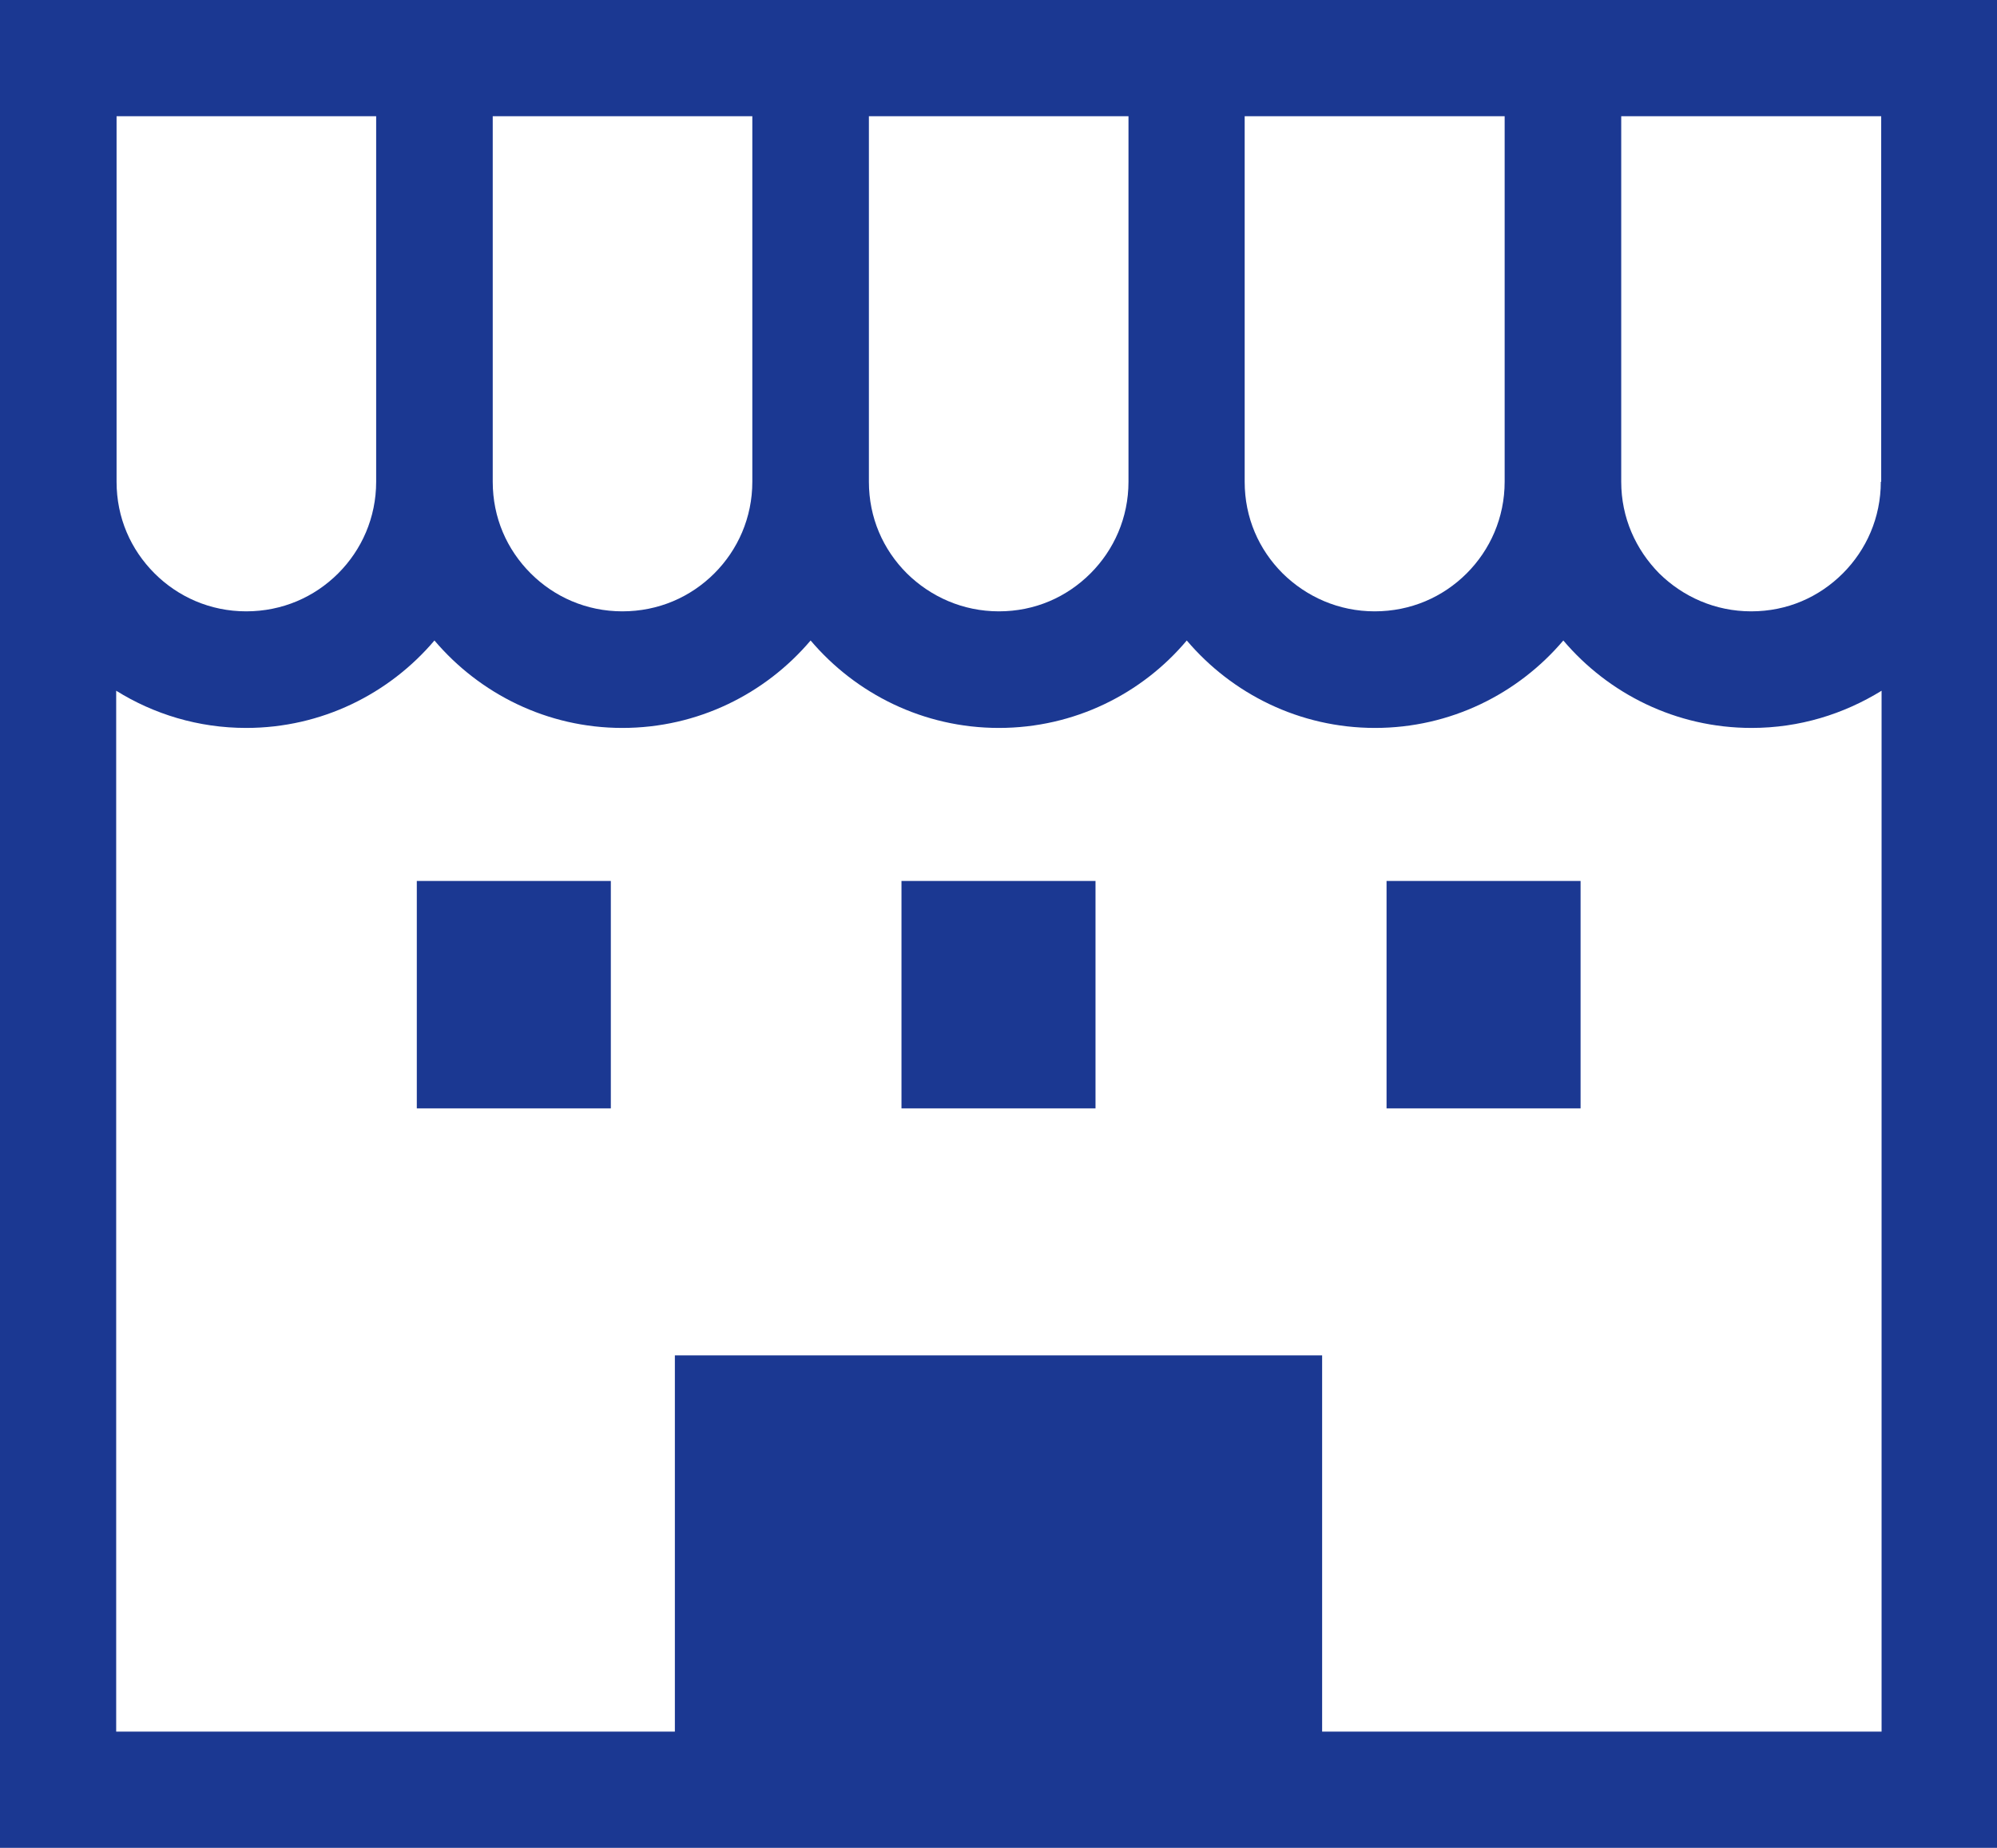
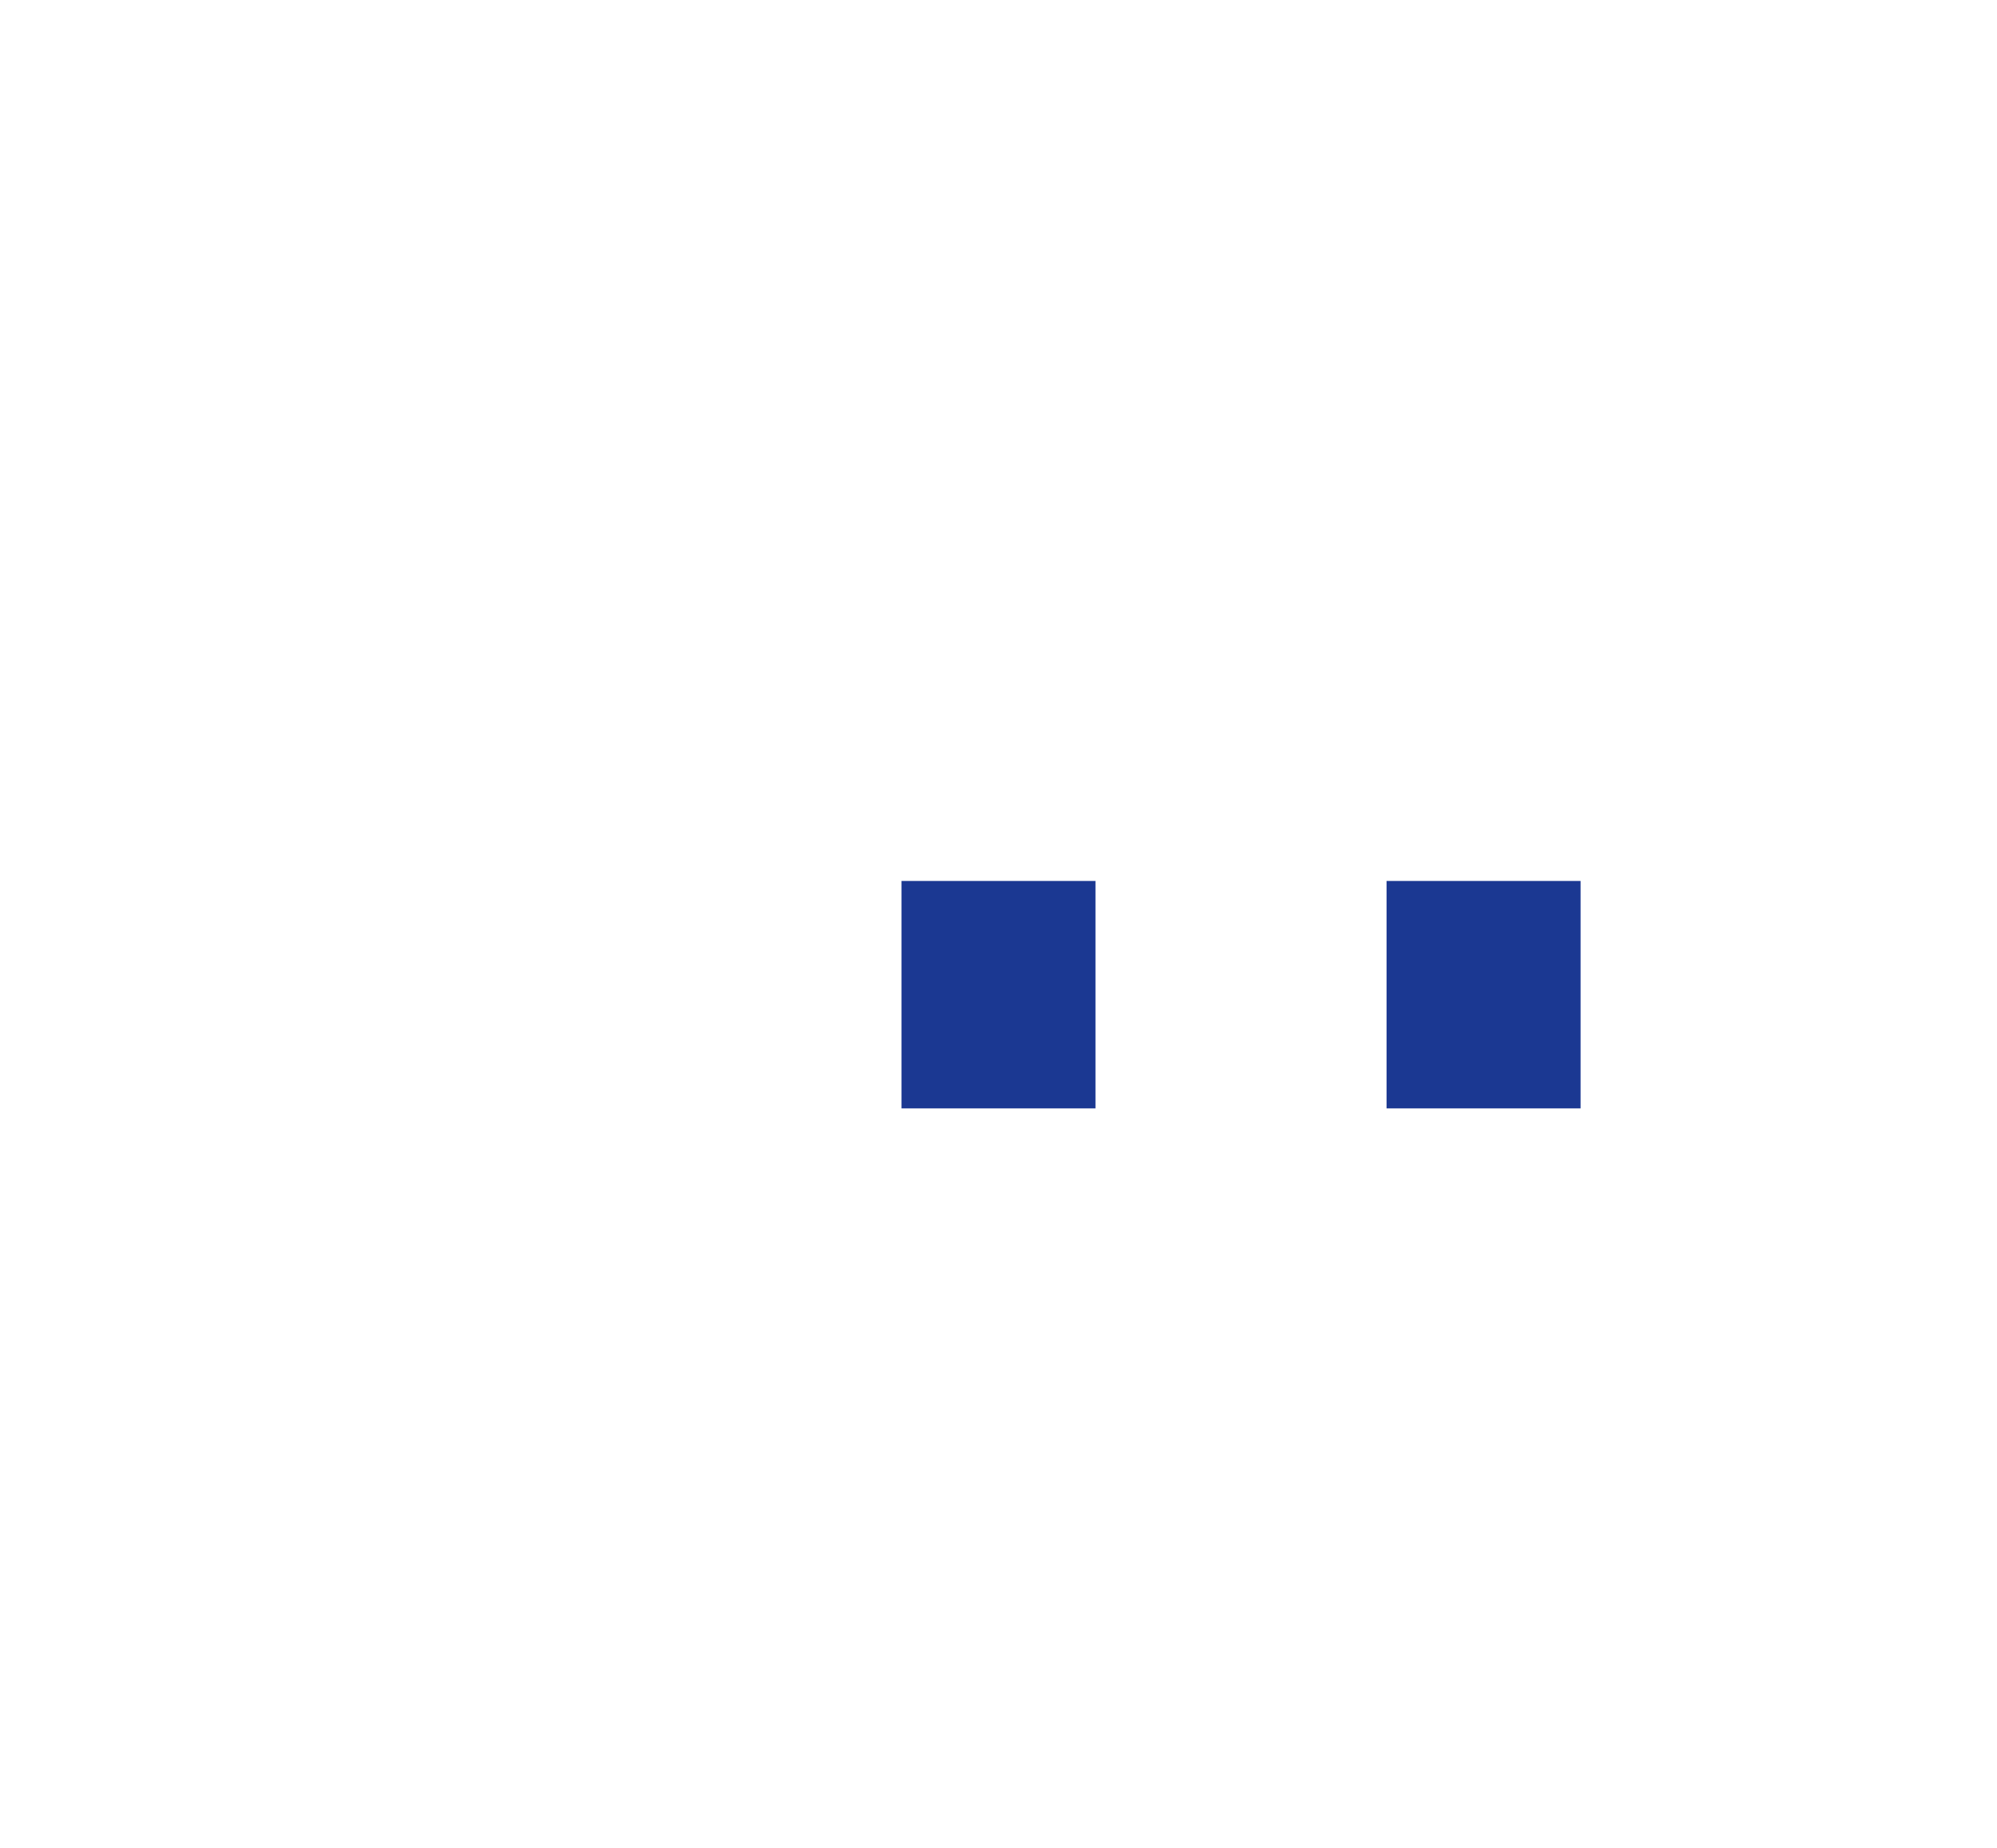
<svg xmlns="http://www.w3.org/2000/svg" id="_レイヤー_2" viewBox="0 0 52.08 48.18">
  <defs>
    <style>.cls-1{fill:#1b3892;}</style>
  </defs>
  <g id="header">
    <g>
-       <path class="cls-1" d="M0,0V48.18H52.08V0H0ZM32.46,3.03h6.78V12.56c0,.94-.38,1.78-.99,2.39-.62,.62-1.46,.99-2.4,.99-.94,0-1.78-.38-2.4-.99-.62-.62-.99-1.45-.99-2.39V3.03Zm-9.81,0h6.78V12.56c0,.94-.38,1.78-.99,2.39-.62,.62-1.45,.99-2.39,.99-.94,0-1.78-.38-2.4-.99-.62-.62-.99-1.45-.99-2.39V3.03h0Zm-9.81,0h6.78V12.56c0,.94-.38,1.78-.99,2.39-.62,.62-1.46,.99-2.4,.99-.94,0-1.78-.38-2.39-.99-.62-.62-.99-1.45-.99-2.39V3.03h0ZM3.03,3.03h6.78V12.56c0,.94-.38,1.78-.99,2.39-.62,.62-1.46,.99-2.4,.99-.94,0-1.78-.38-2.39-.99-.62-.62-.99-1.45-.99-2.39V3.03h0ZM49.05,45.15h-14.57v-9.81H17.6v9.81H3.03V18.01c.98,.61,2.14,.97,3.39,.97,1.97,0,3.73-.89,4.91-2.28,1.18,1.39,2.94,2.28,4.9,2.28,1.97,0,3.73-.89,4.91-2.28,1.18,1.39,2.94,2.28,4.91,2.28,1.97,0,3.73-.89,4.9-2.28,1.18,1.39,2.94,2.28,4.91,2.28,1.97,0,3.73-.89,4.91-2.28,1.18,1.39,2.94,2.28,4.91,2.28,1.25,0,2.4-.36,3.39-.97v27.14Zm0-32.59c0,.94-.38,1.78-.99,2.39-.62,.62-1.45,.99-2.39,.99-.94,0-1.78-.38-2.4-.99-.61-.62-.99-1.45-.99-2.39V3.03h6.78V12.56h0Z" />
-       <rect class="cls-1" x="10.87" y="22.97" width="5.06" height="5.93" />
      <rect class="cls-1" x="36.16" y="22.97" width="5.06" height="5.93" />
      <rect class="cls-1" x="23.51" y="22.97" width="5.06" height="5.93" />
    </g>
  </g>
</svg>